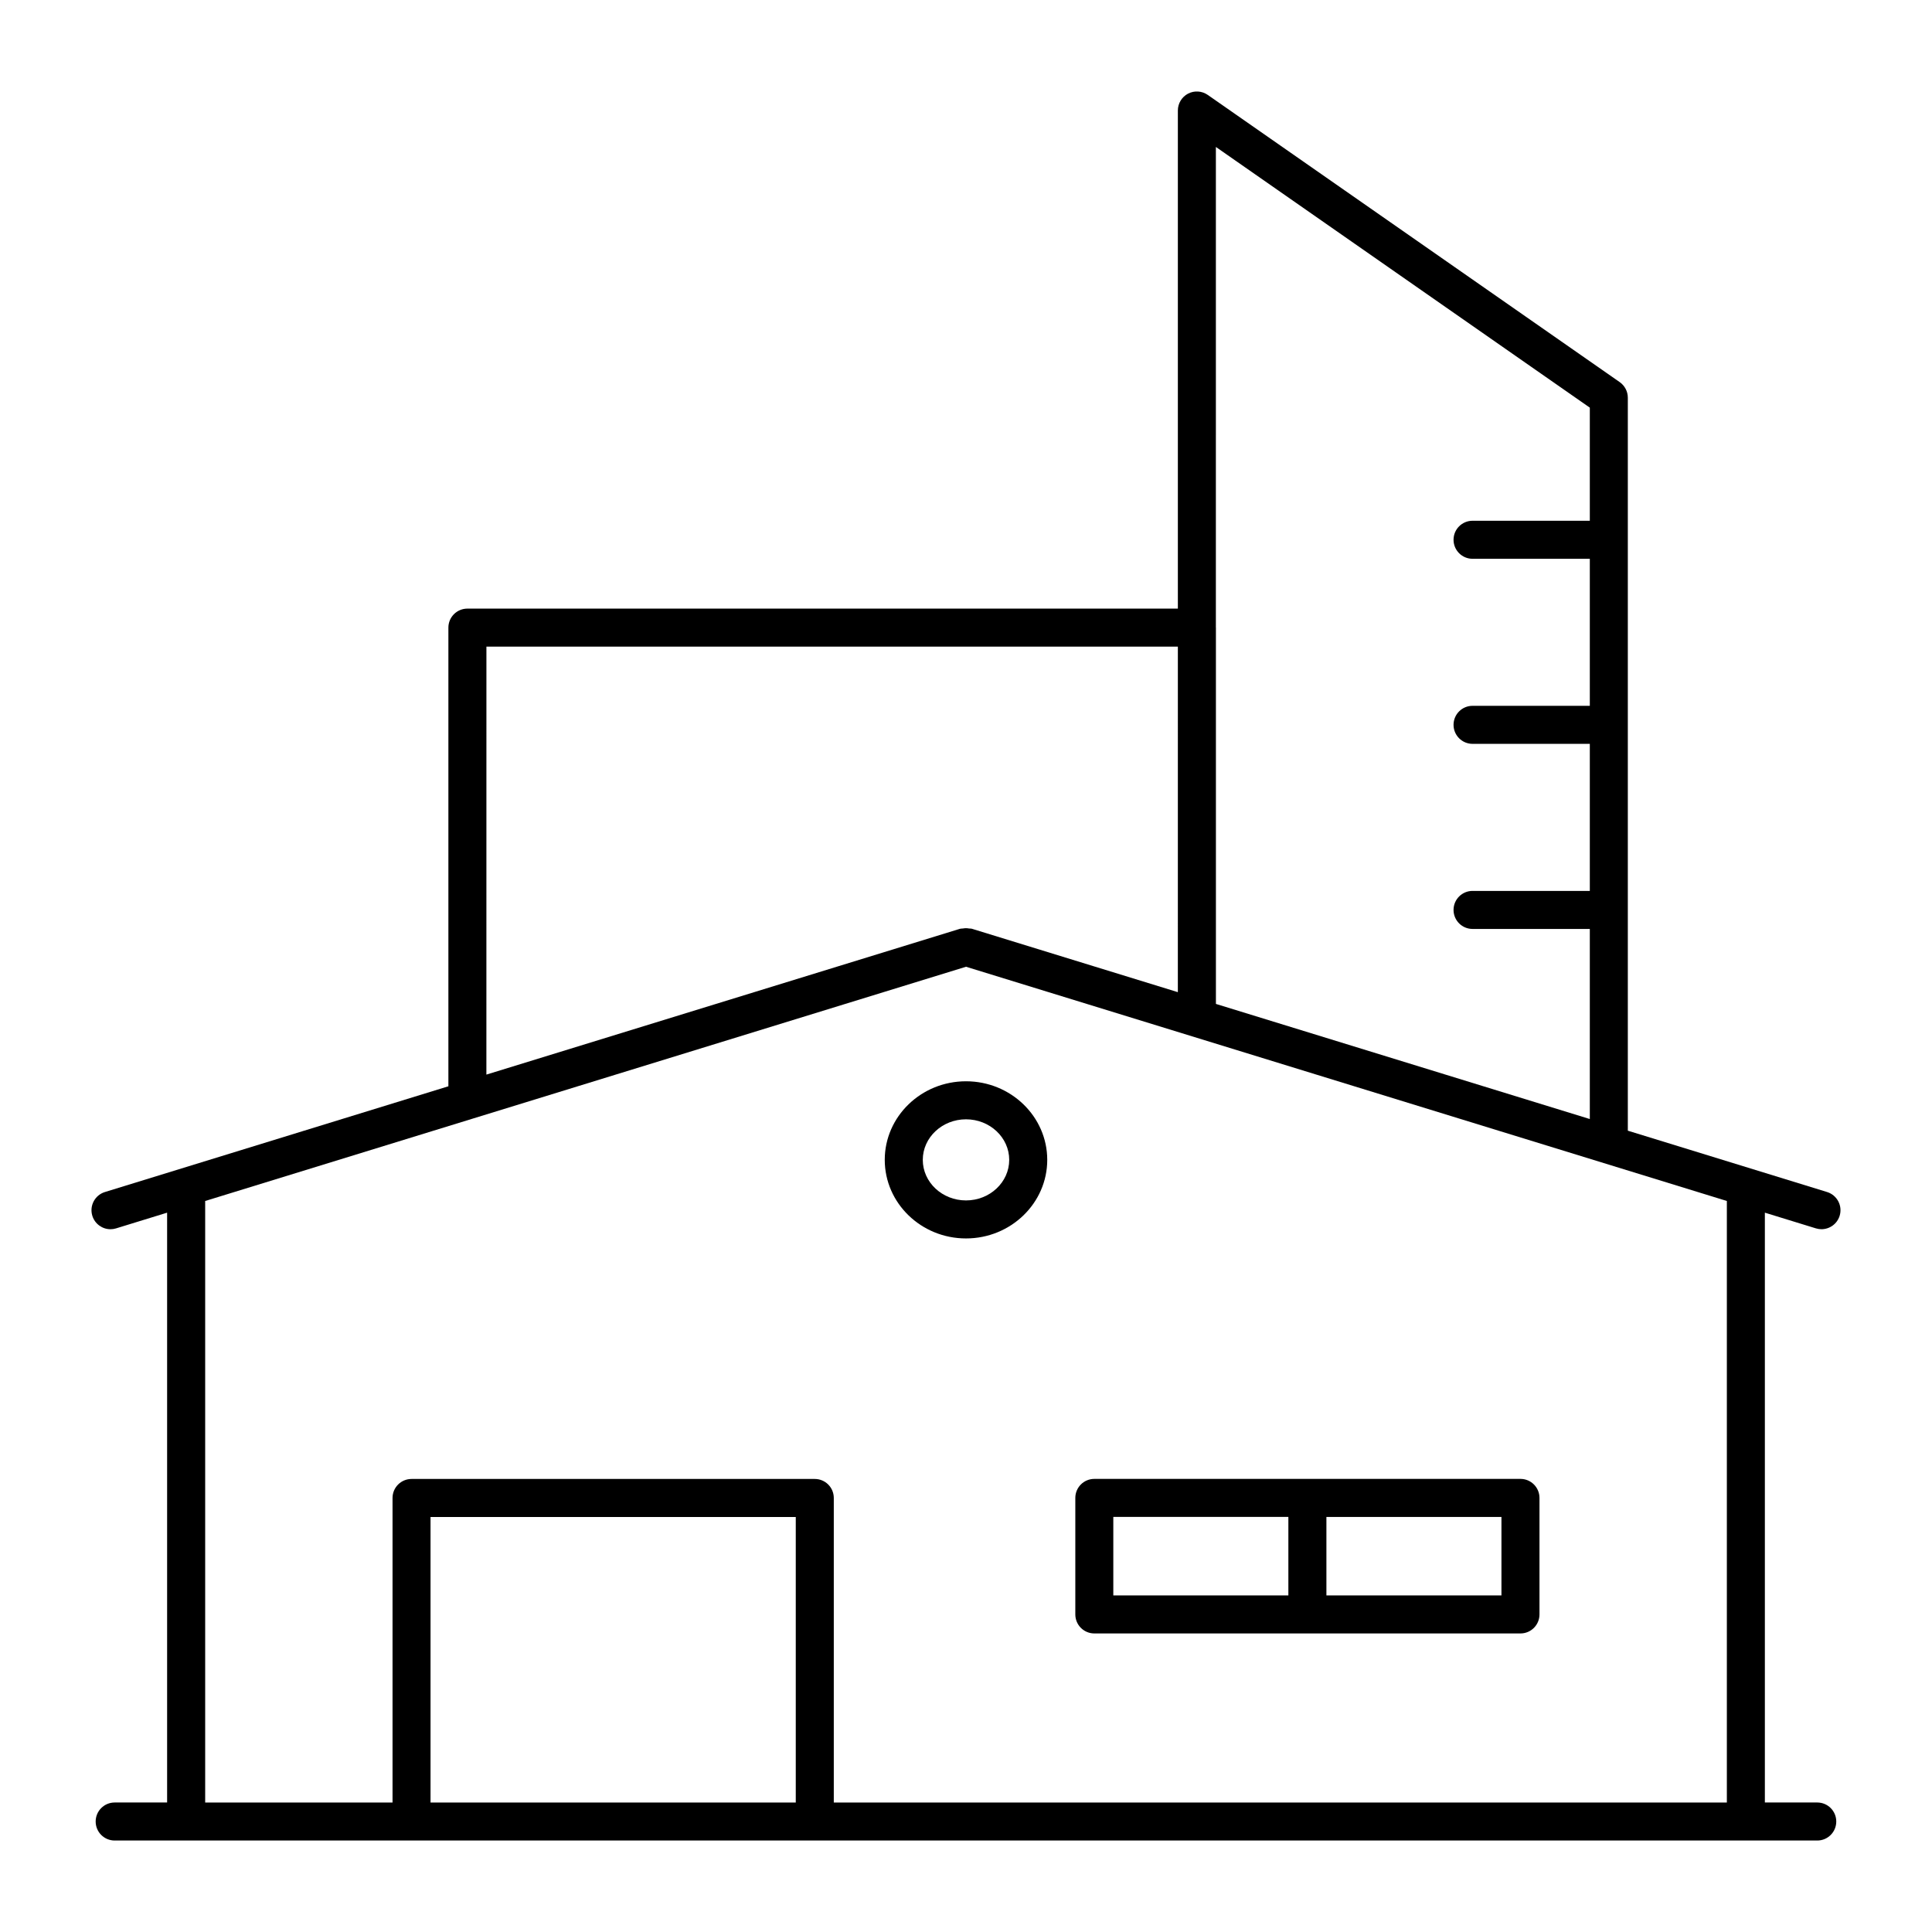
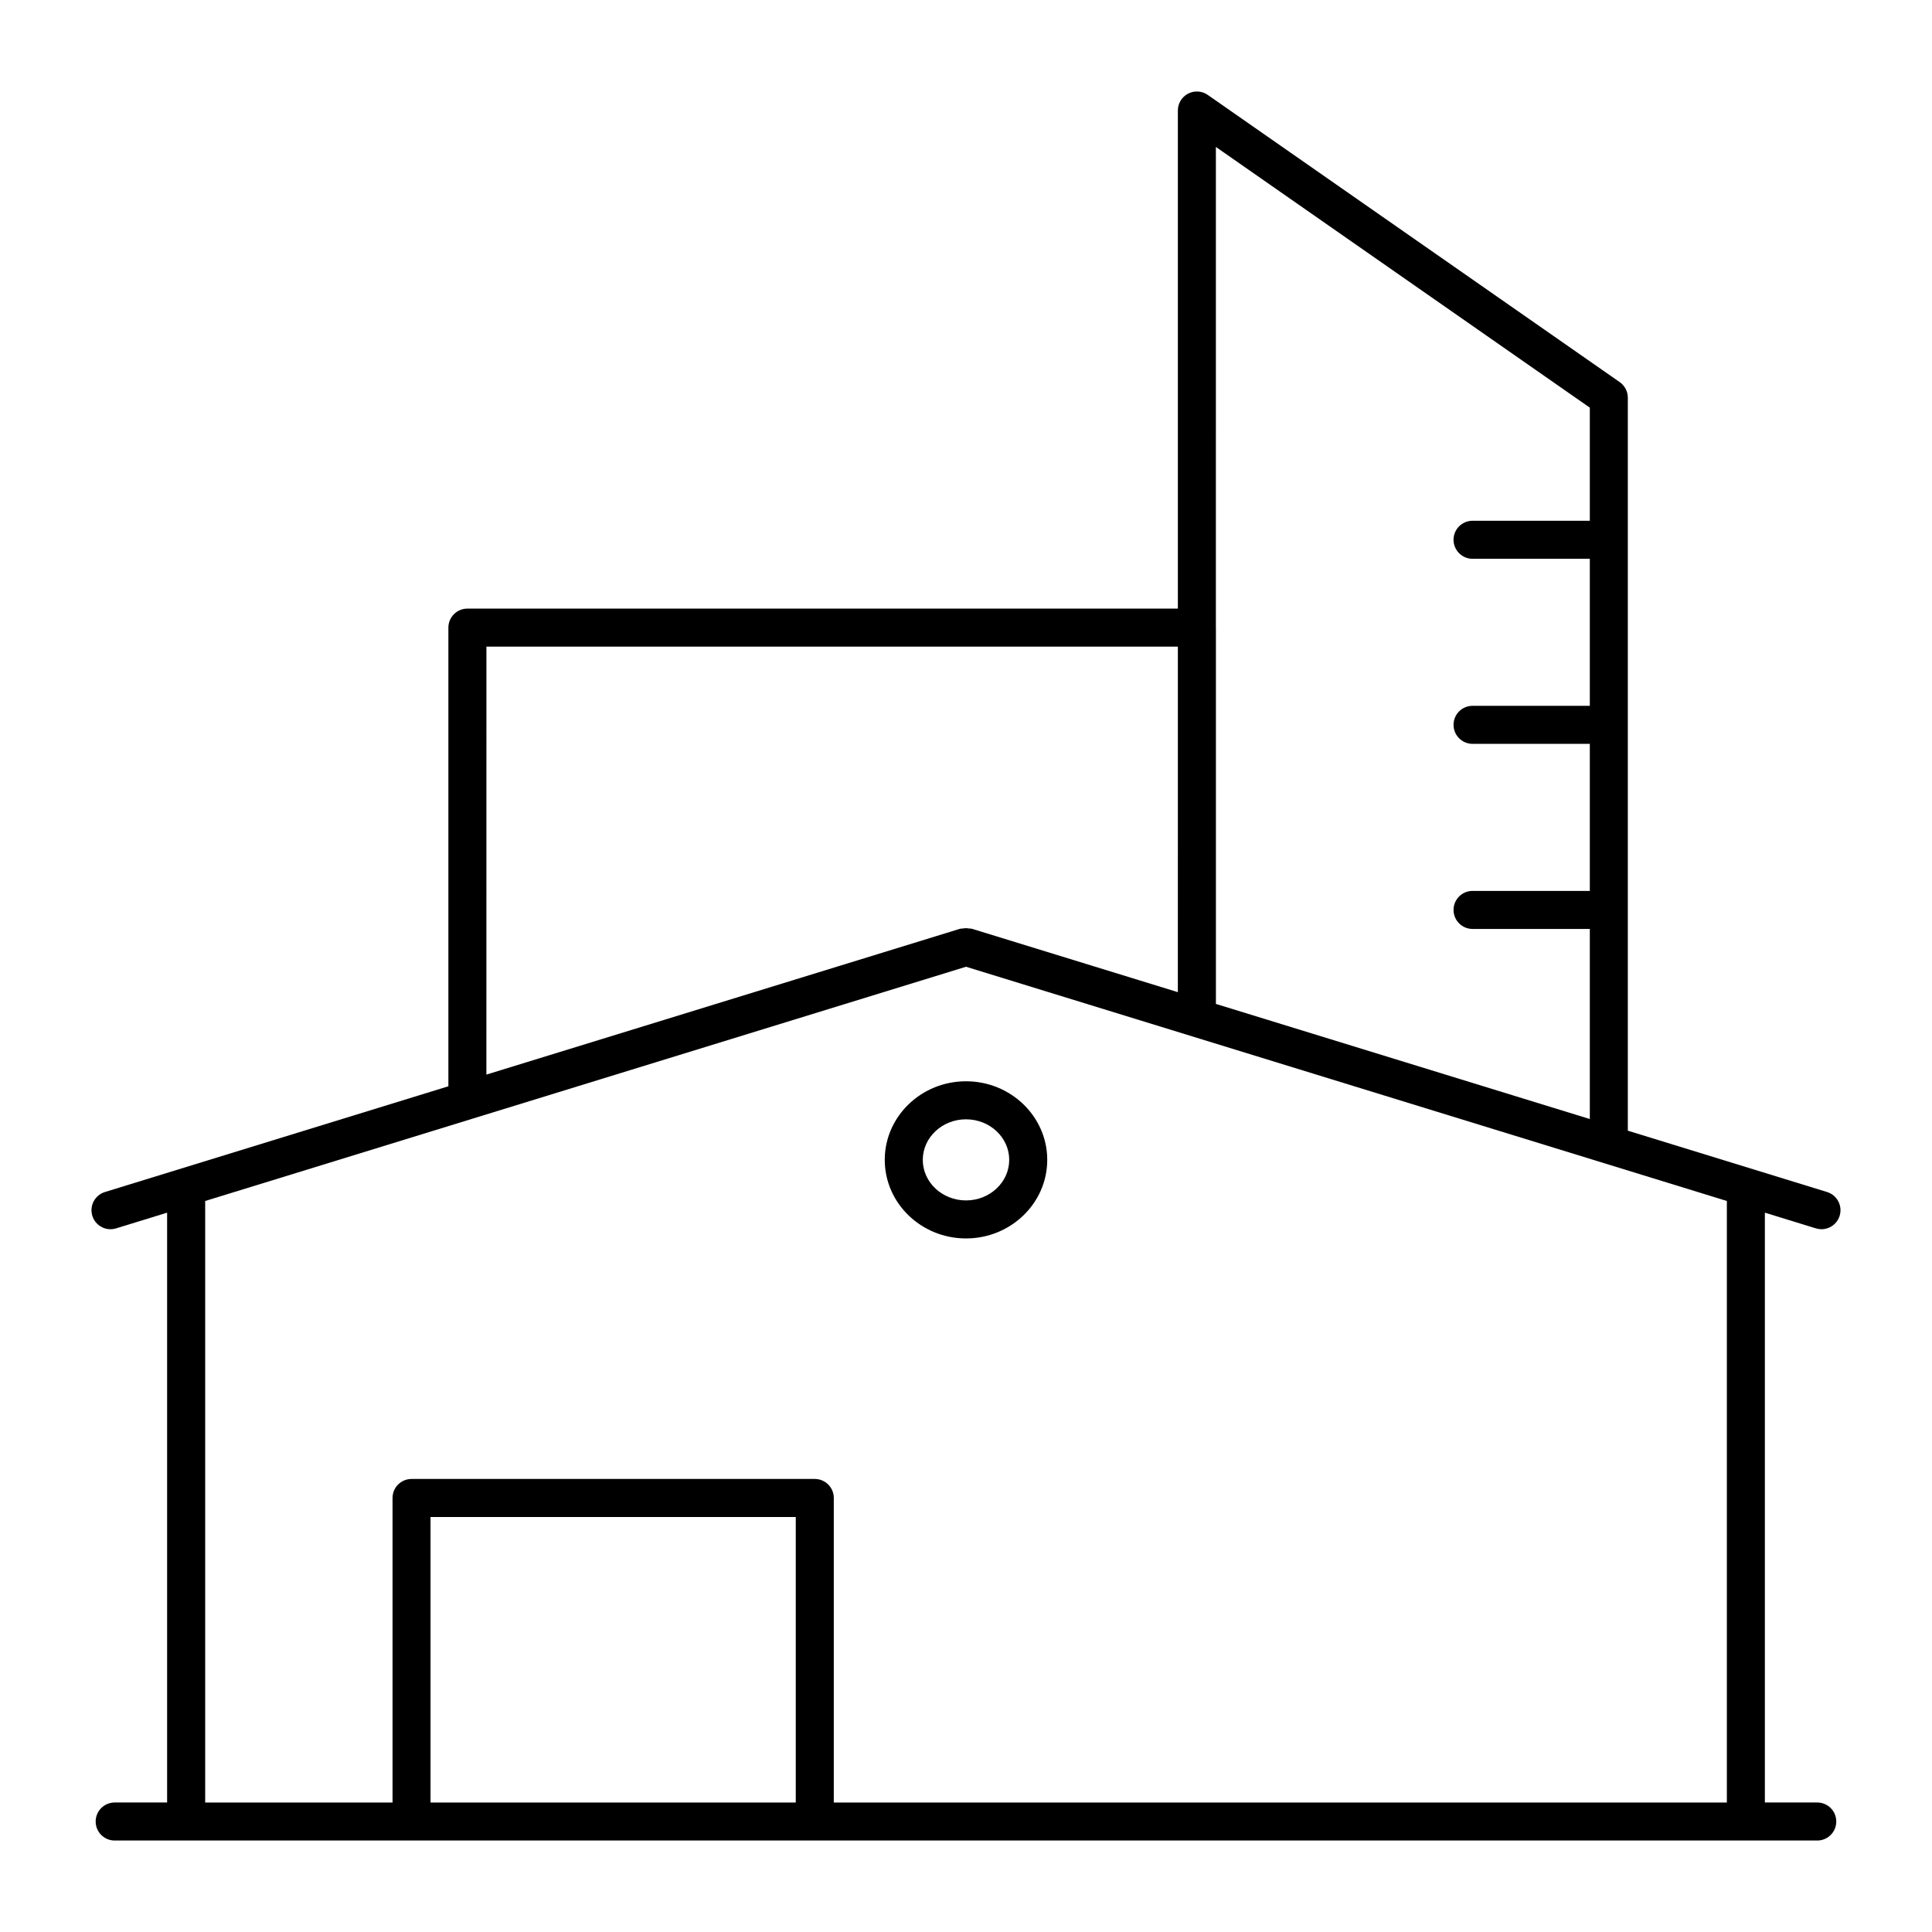
<svg xmlns="http://www.w3.org/2000/svg" fill="#000000" width="800px" height="800px" version="1.1" viewBox="144 144 512 512">
  <g>
-     <path d="m434.01 576.88h112.93c2.785 0 5.039-2.254 5.039-5.039v-30.879c0-2.785-2.254-5.039-5.039-5.039h-112.93c-2.785 0-5.039 2.254-5.039 5.039v30.879c0 2.785 2.254 5.039 5.039 5.039zm107.89-10.074h-46.387v-20.801h46.387zm-102.86-20.805h46.391v20.801h-46.391z" />
    <path d="m400 430.55c-11.871 0-21.531 9.34-21.531 20.82 0 11.484 9.656 20.828 21.531 20.828 11.871 0 21.531-9.344 21.531-20.828-0.004-11.48-9.66-20.82-21.531-20.82zm0 31.574c-6.316 0-11.453-4.82-11.453-10.75 0-5.922 5.141-10.746 11.453-10.746 6.316 0 11.453 4.82 11.453 10.746s-5.137 10.75-11.453 10.75z" />
    <path d="m625.23 469.53c0.492 0.152 0.992 0.223 1.48 0.223 2.156 0 4.148-1.391 4.816-3.559 0.816-2.656-0.676-5.477-3.336-6.297l-52.801-16.254v-194.25c0-1.648-0.809-3.191-2.156-4.133l-109.17-76.109c-1.535-1.07-3.551-1.203-5.215-0.336-1.66 0.871-2.703 2.594-2.703 4.473v132h-188.28c-2.781 0-5.039 2.254-5.039 5.039v121.55l-91.027 28.023c-2.66 0.82-4.148 3.641-3.332 6.297 0.668 2.164 2.66 3.559 4.812 3.559 0.492 0 0.992-0.07 1.484-0.223l13.523-4.164v156.31h-13.895c-2.781 0-5.039 2.254-5.039 5.039s2.254 5.039 5.039 5.039h451.2c2.785 0 5.039-2.254 5.039-5.039s-2.254-5.039-5.039-5.039h-13.883v-156.31zm-59.914-217.5v29.977h-31.074c-2.785 0-5.039 2.254-5.039 5.039 0 2.781 2.254 5.039 5.039 5.039h31.074v38.965h-31.074c-2.785 0-5.039 2.254-5.039 5.039 0 2.781 2.254 5.039 5.039 5.039h31.074v38.973h-31.074c-2.785 0-5.039 2.254-5.039 5.039 0 2.781 2.254 5.039 5.039 5.039h31.074v50.375l-99.086-30.504v-99.715c0-0.016-0.012-0.031-0.012-0.051l0.004-127.34zm-292.41 63.336h183.24l-0.004 91.566-54.559-16.793c-0.262-0.082-0.52-0.043-0.781-0.078-0.27-0.051-0.531-0.078-0.812-0.082-0.281 0.004-0.547 0.031-0.816 0.082-0.258 0.035-0.512 0-0.766 0.078l-125.51 38.641zm-14.812 306.32v-75.668h96.793v75.668zm343.54 0h-236.67v-80.707c0-2.785-2.254-5.039-5.039-5.039h-106.86c-2.781 0-5.039 2.254-5.039 5.039v80.707h-49.652v-159.41l201.63-62.078 201.63 62.074z" />
  </g>
</svg>